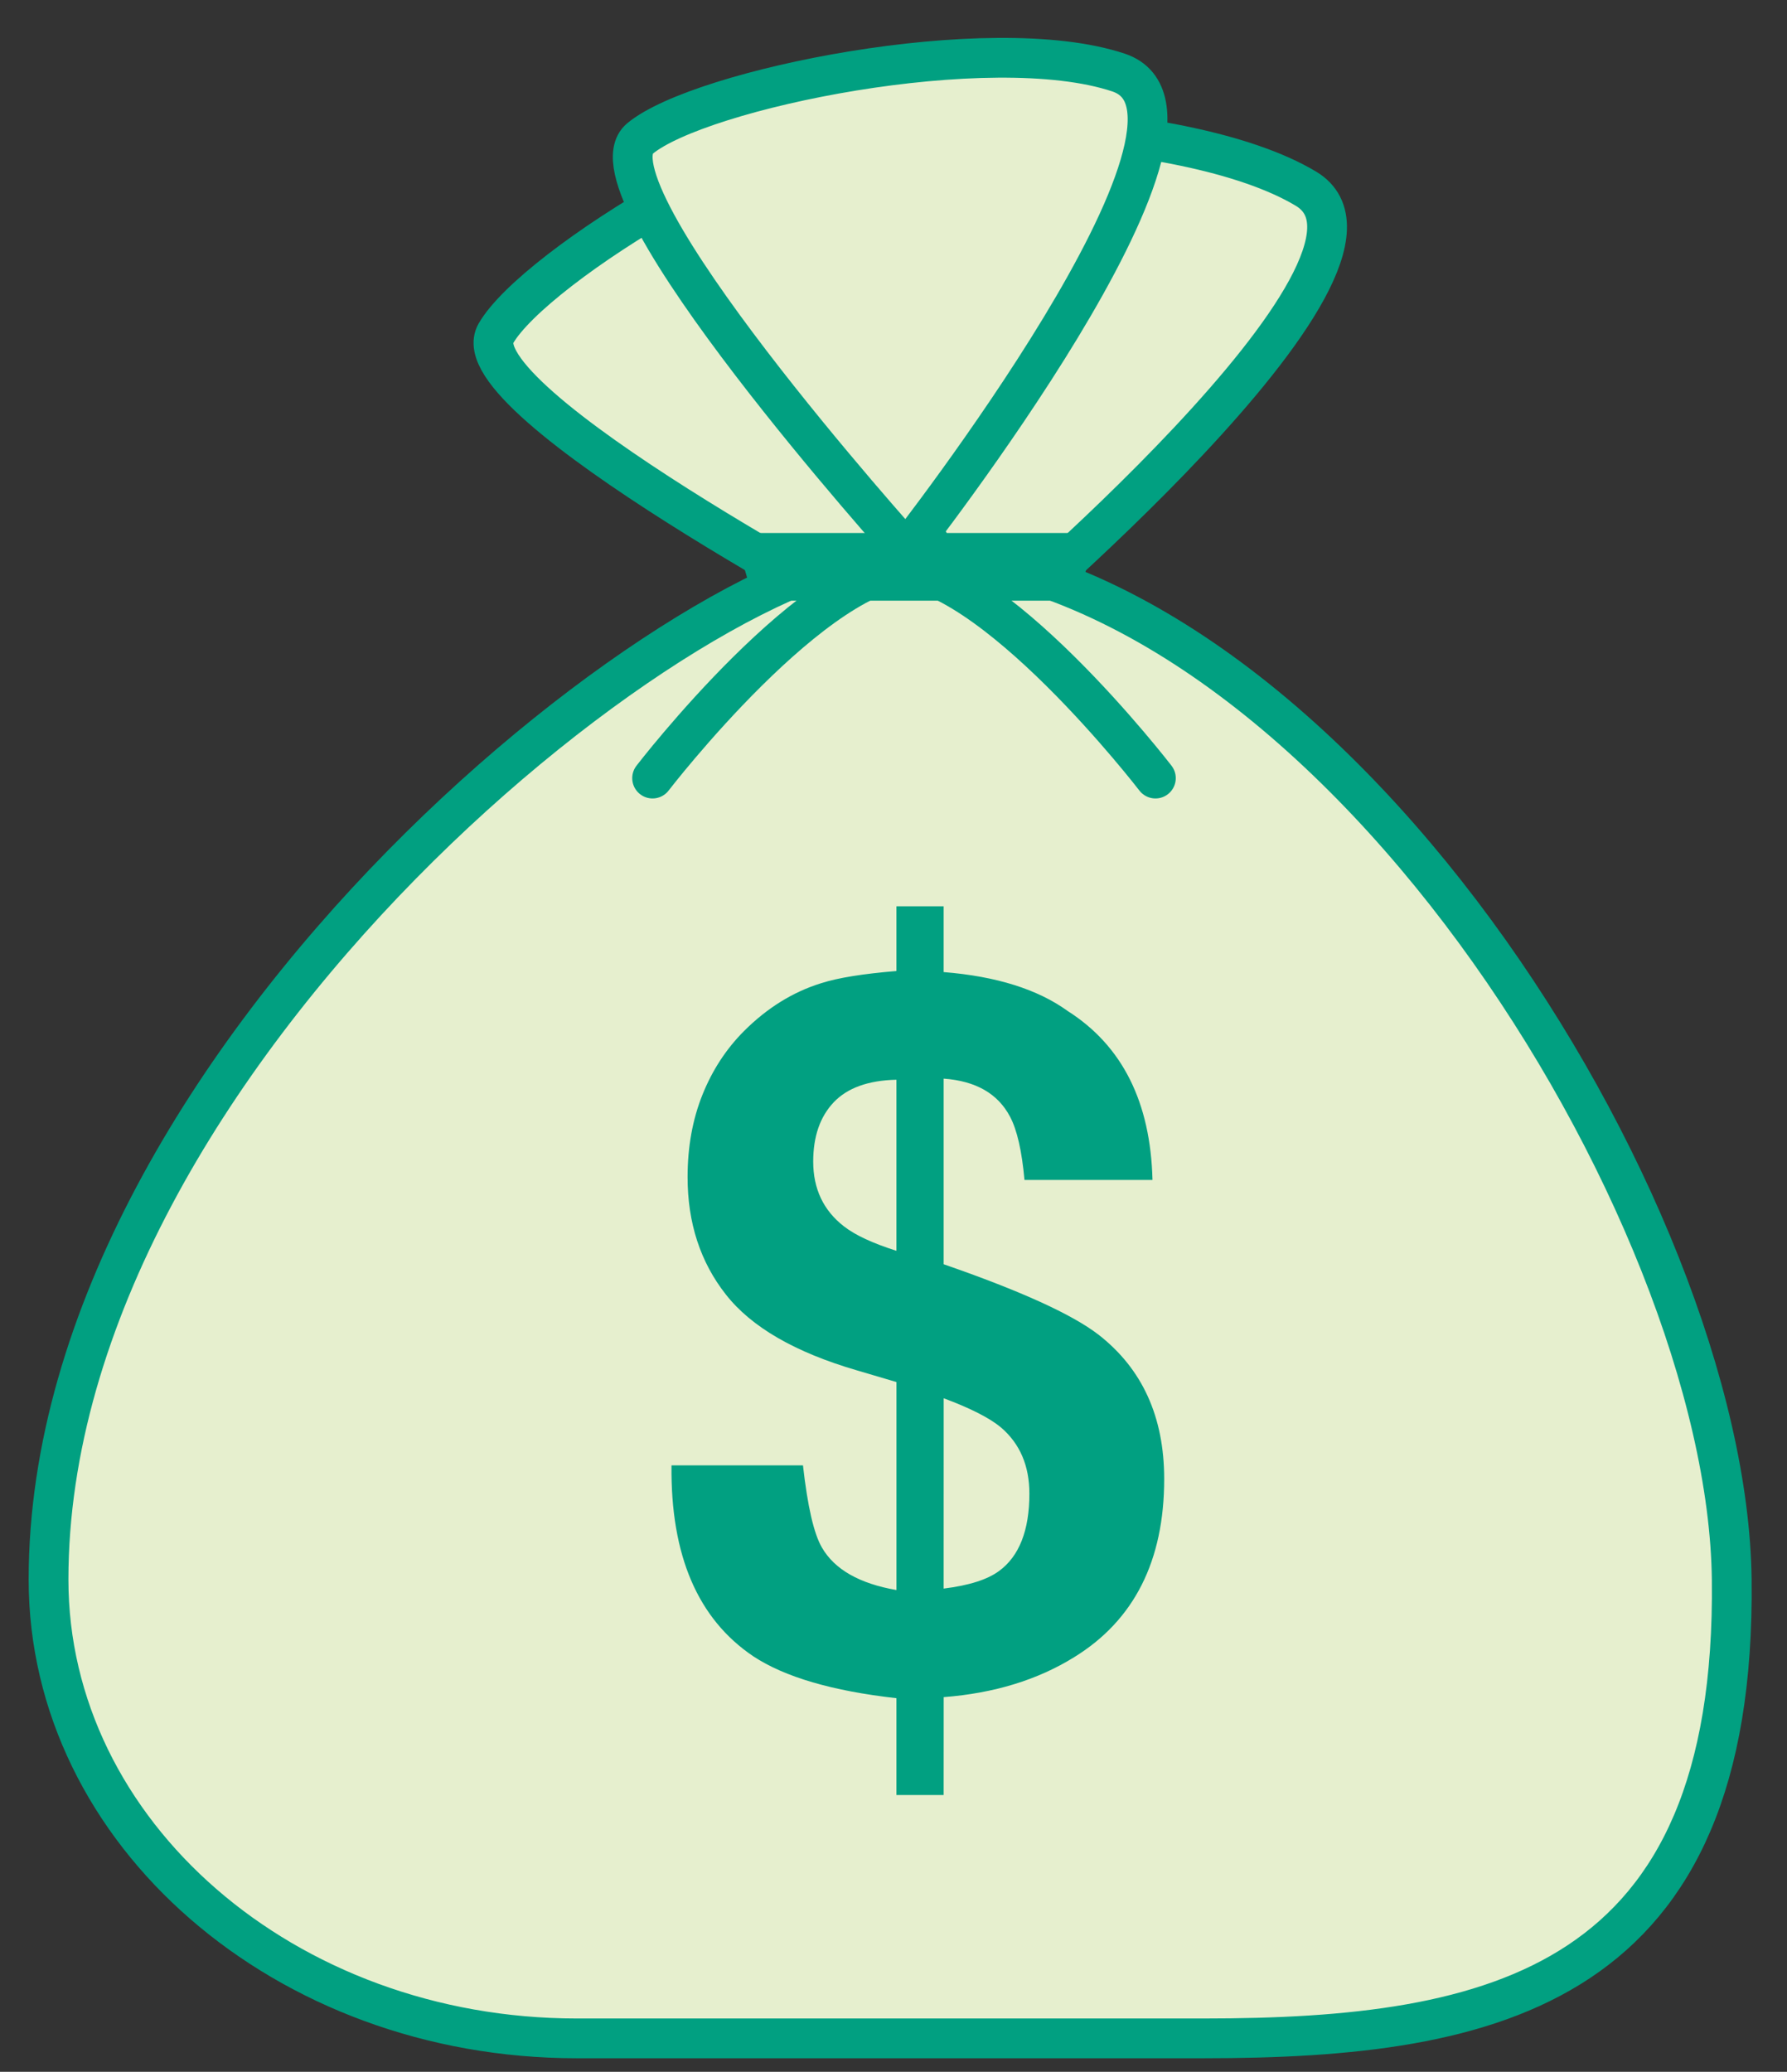
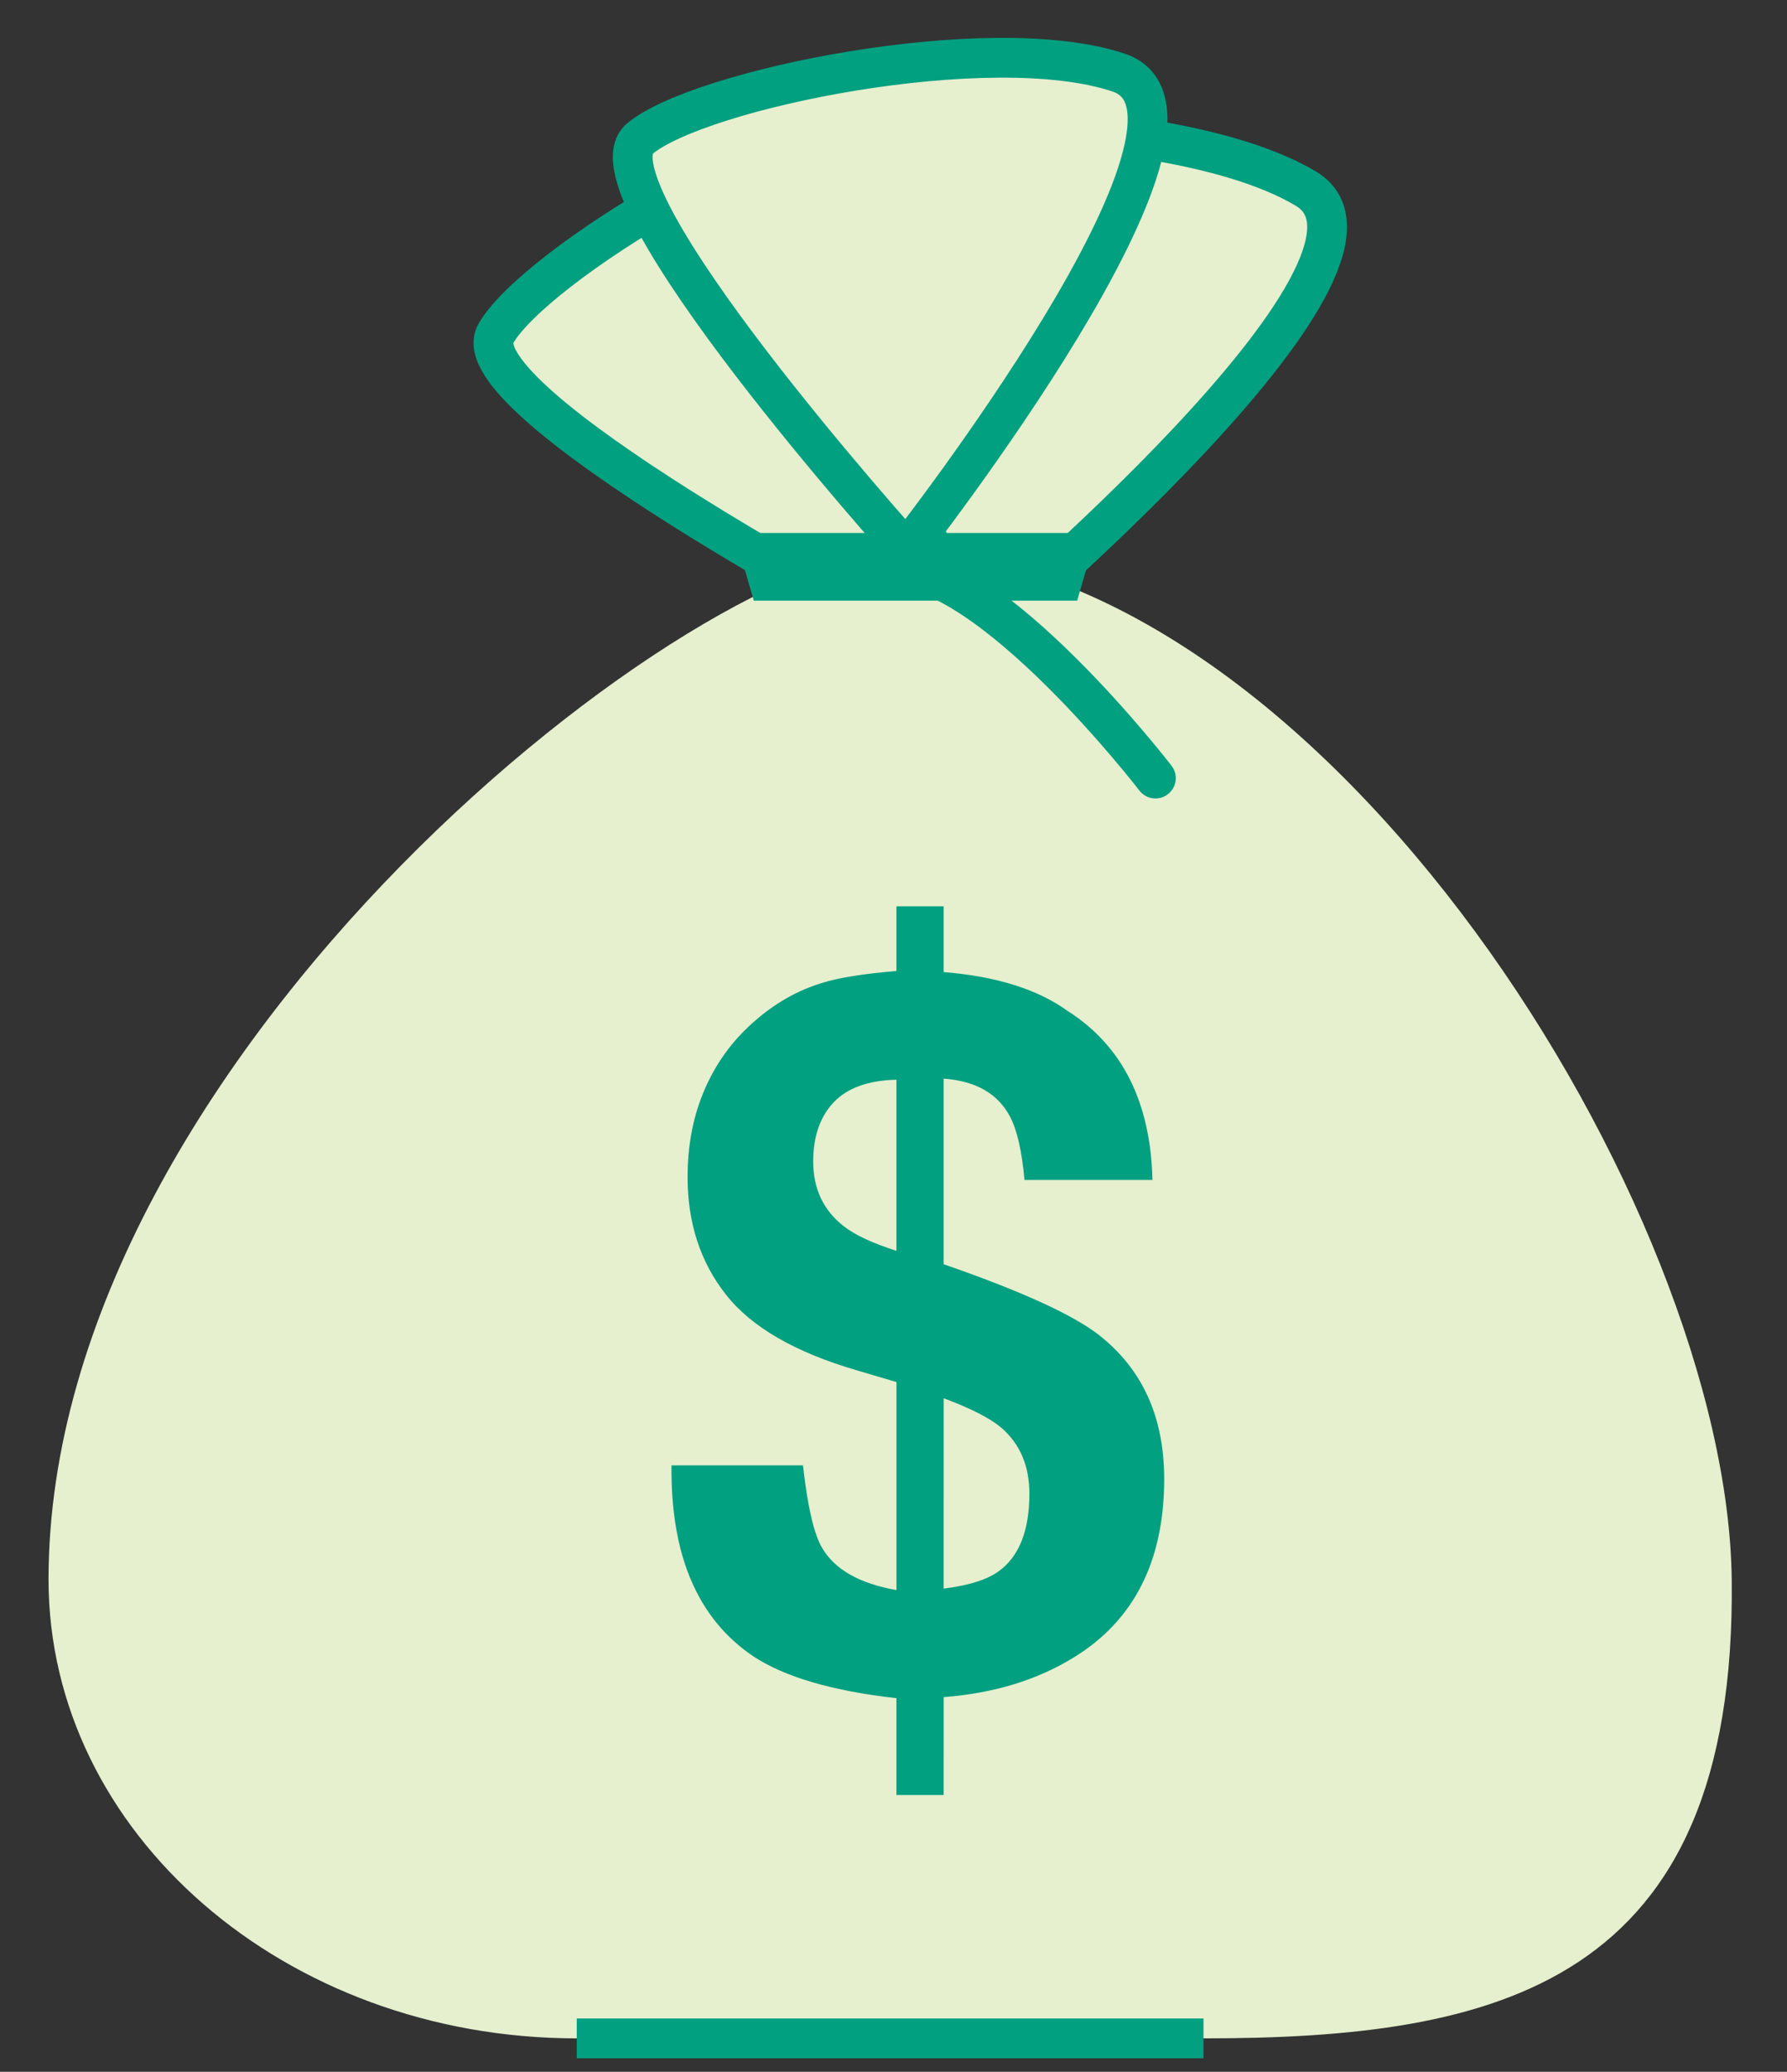
<svg xmlns="http://www.w3.org/2000/svg" height="51" viewBox="0 0 44 51" width="44">
  <rect x="0" y="0" width="44" height="51" fill="#333333" stroke="none" />
  <g fill="none" fill-rule="evenodd" transform="translate(1 1)">
    <path d="m20.867 14.453s-10.608-5.598-9.657-7.246c.952-1.65 7.157-5.492 10.497-5.594 3.339-.103-.84 12.84-.84 12.84" fill="#e6efce" />
    <path d="m20.867 14.453s-10.608-5.598-9.657-7.246c.952-1.65 7.157-5.492 10.497-5.594 3.339-.103-.84 12.84-.84 12.84z" stroke="#01a081" stroke-width=".979" />
    <path d="m23.138 14.697s-6.223-11.052-4.446-11.992c1.776-.941 9.447-.865 12.462.939 3.014 1.804-8.016 11.053-8.016 11.053" fill="#e6efce" />
    <path d="m23.138 14.697s-6.223-11.052-4.446-11.992c1.776-.941 9.447-.865 12.462.939 3.014 1.804-8.016 11.053-8.016 11.053z" stroke="#01a081" stroke-width=".979" />
    <path d="m28.633 49.177h-15.432c-7.183 0-13.006-5.058-13.006-11.297 0-12.924 16.132-25.528 21.122-25.332 10.357.406 20.214 16.174 20.322 25.332.119 10.026-5.822 11.297-13.006 11.297" fill="#e6efce" />
-     <path d="m28.633 49.177h-15.432c-7.183 0-13.006-5.058-13.006-11.297 0-12.924 16.132-25.528 21.122-25.332 10.357.406 20.214 16.174 20.322 25.332.119 10.026-5.822 11.297-13.006 11.297z" stroke="#01a081" stroke-width=".979" />
+     <path d="m28.633 49.177h-15.432z" stroke="#01a081" stroke-width=".979" />
    <path d="m21.318 12.547s-8.023-8.917-6.561-10.136c1.463-1.219 8.614-2.682 11.784-1.625 3.168 1.056-5.223 11.761-5.223 11.761" fill="#e6efce" />
    <path d="m21.318 12.547s-8.023-8.917-6.561-10.136c1.463-1.219 8.614-2.682 11.784-1.625 3.168 1.056-5.223 11.761-5.223 11.761z" stroke="#01a081" stroke-width=".979" />
    <path d="m25.523 13.786h-7.963l-.484-1.666h8.928z" fill="#01a081" />
    <path d="m22.235 38.105c.625-.077 1.078-.222 1.363-.432.498-.364.748-1.002.748-1.904 0-.688-.233-1.231-.7-1.631-.277-.231-.747-.471-1.41-.718zm-1.163-12.526c-.695.015-1.211.203-1.546.557-.336.357-.503.841-.503 1.458 0 .67.252 1.203.755 1.593.279.218.711.418 1.294.603zm1.163 17.608h-1.163v-2.384c-1.574-.177-2.749-.52-3.524-1.031-1.367-.92-2.038-2.485-2.014-4.7h3.237c.113 1.008.268 1.684.468 2.025.312.538.923.885 1.834 1.044v-5.12l-.971-.287c-1.527-.445-2.604-1.068-3.231-1.87-.627-.797-.941-1.761-.941-2.888 0-.743.122-1.417.365-2.025.244-.608.586-1.132 1.026-1.572.568-.567 1.199-.959 1.894-1.175.423-.136 1.042-.234 1.857-.301v-1.593h1.163v1.619c1.296.104 2.315.424 3.054.958 1.345.856 2.04 2.241 2.088 4.159h-3.152c-.064-.712-.182-1.231-.356-1.558-.299-.568-.844-.879-1.634-.936v4.569c1.893.656 3.166 1.233 3.818 1.738 1.075.839 1.612 2.022 1.612 3.548 0 2.014-.739 3.477-2.217 4.387-.903.56-1.974.887-3.212.983z" fill="#01a081" />
    <g stroke="#01a081" stroke-linecap="round">
-       <path d="m21.599 12.954c-2.469-.082-6.532 5.201-6.532 5.201" />
      <path d="m20.918 12.954c2.469-.082 6.532 5.201 6.532 5.201" />
    </g>
  </g>
</svg>